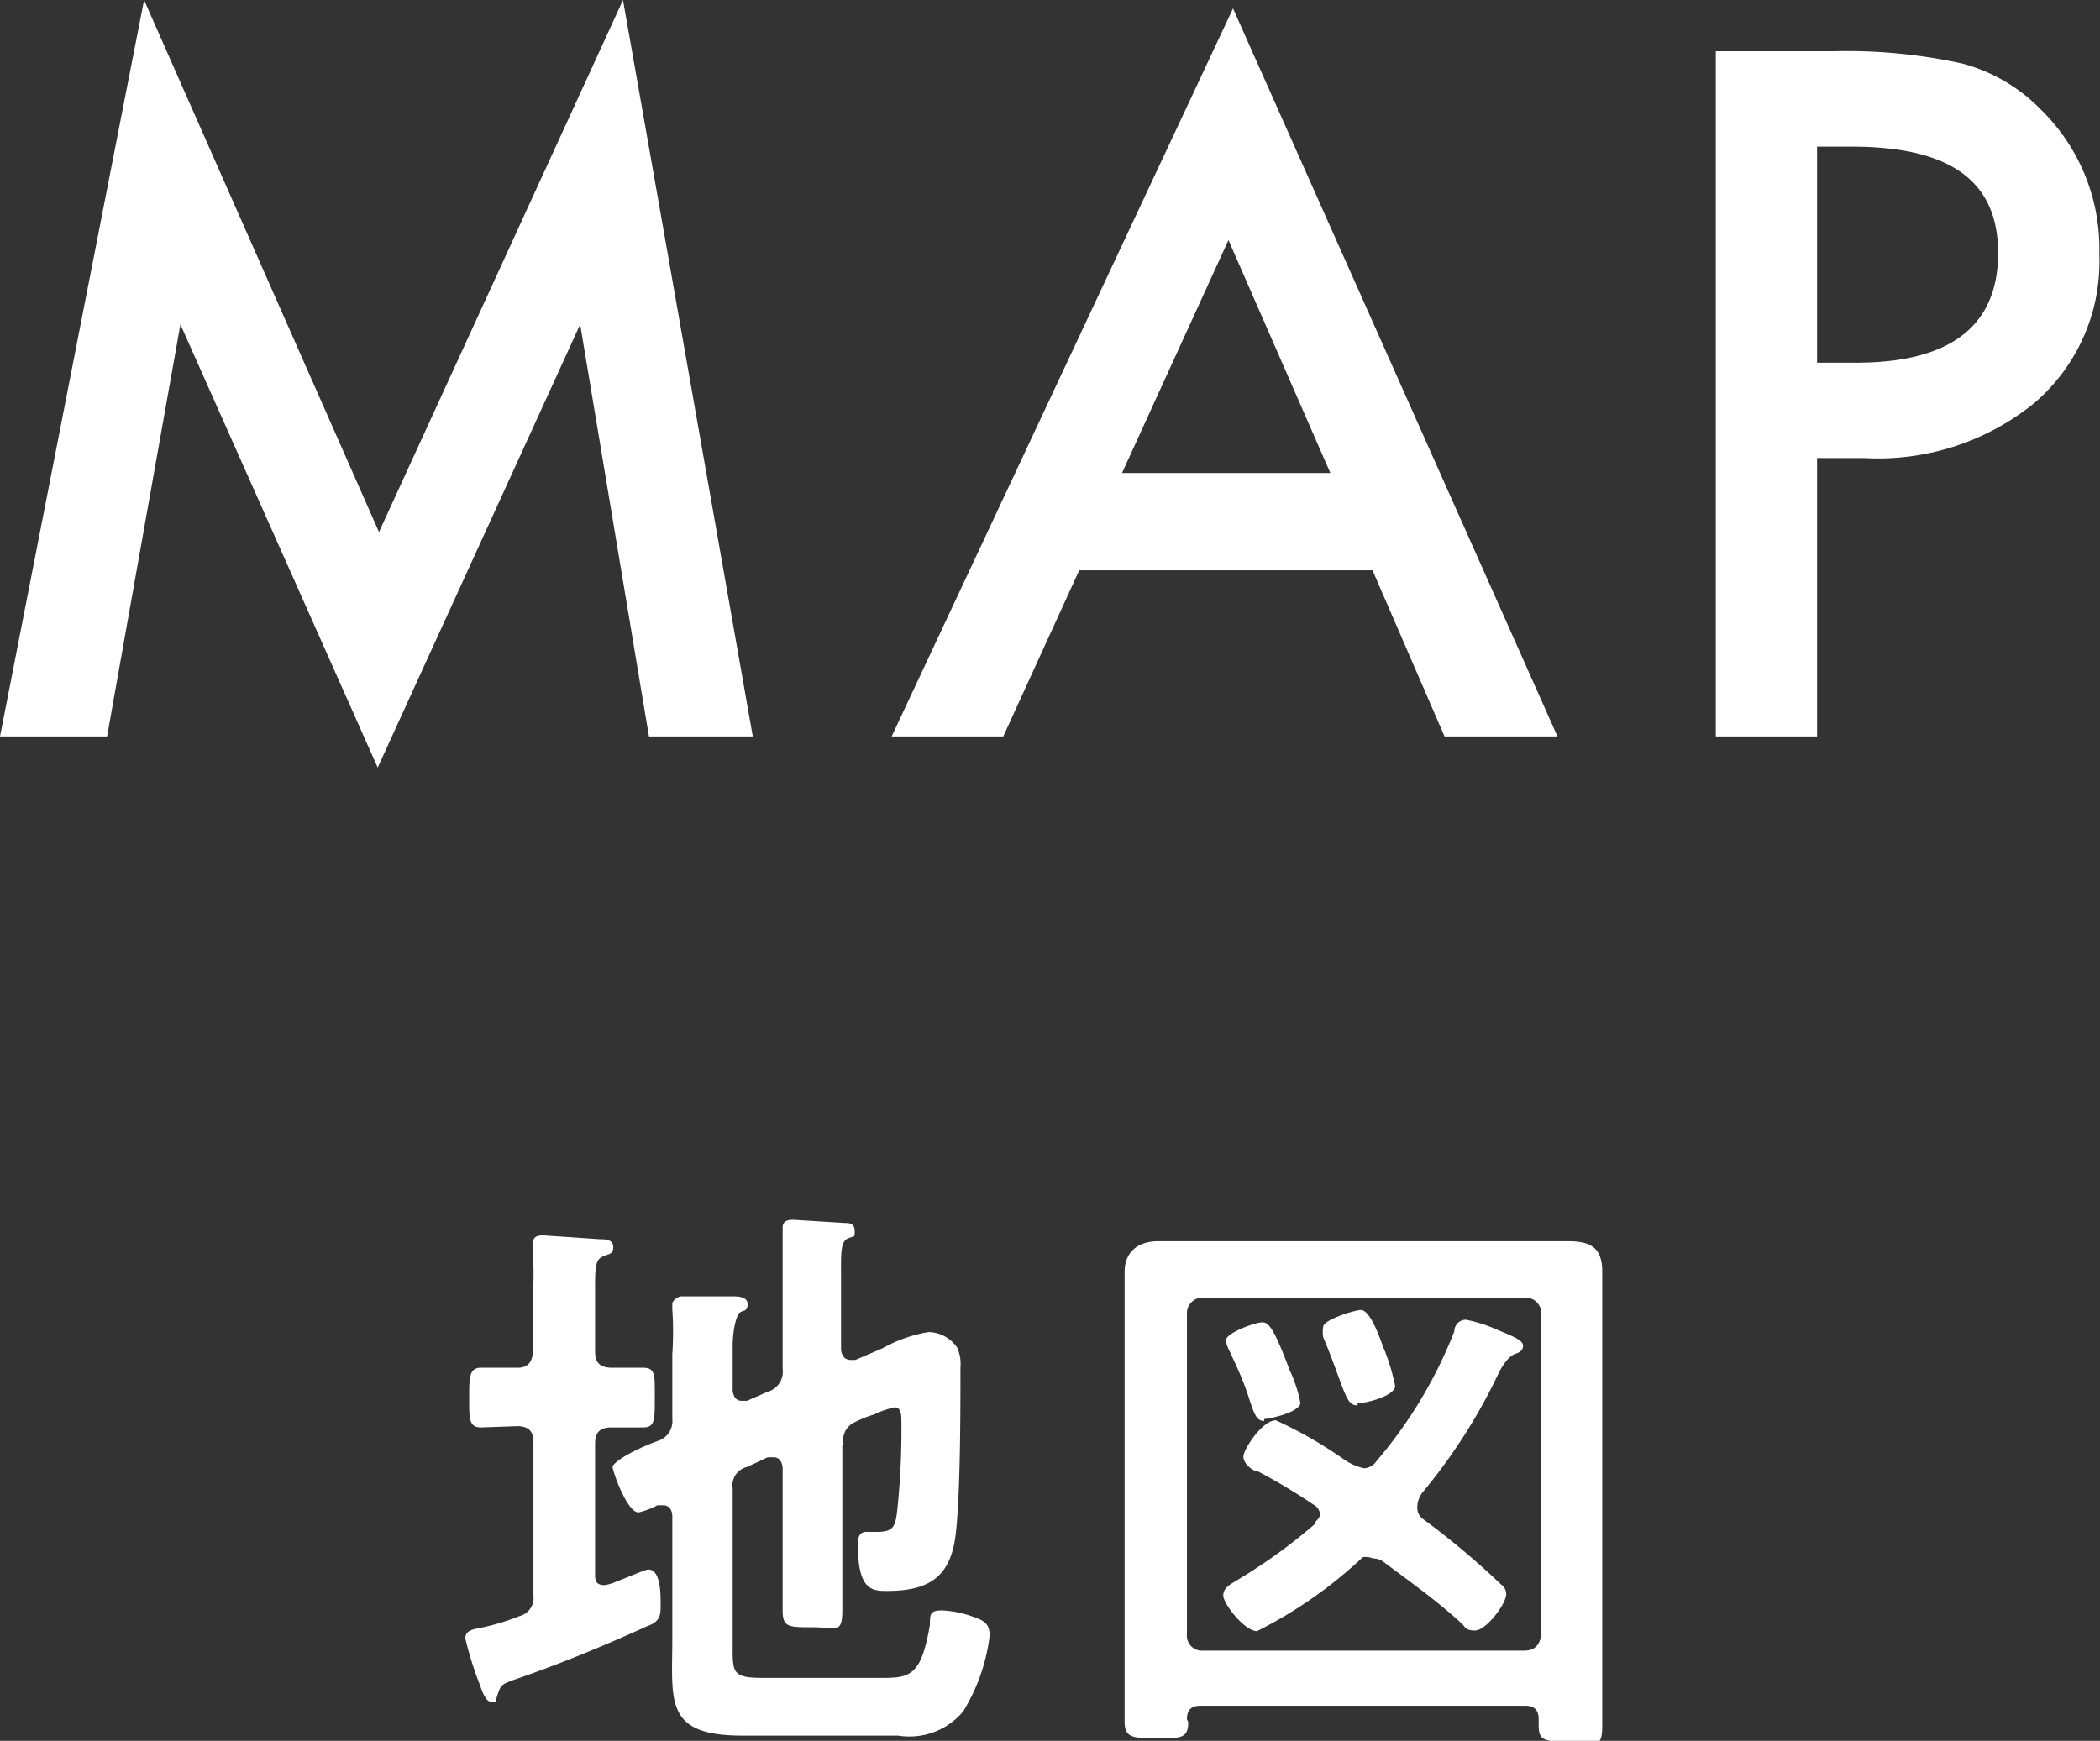
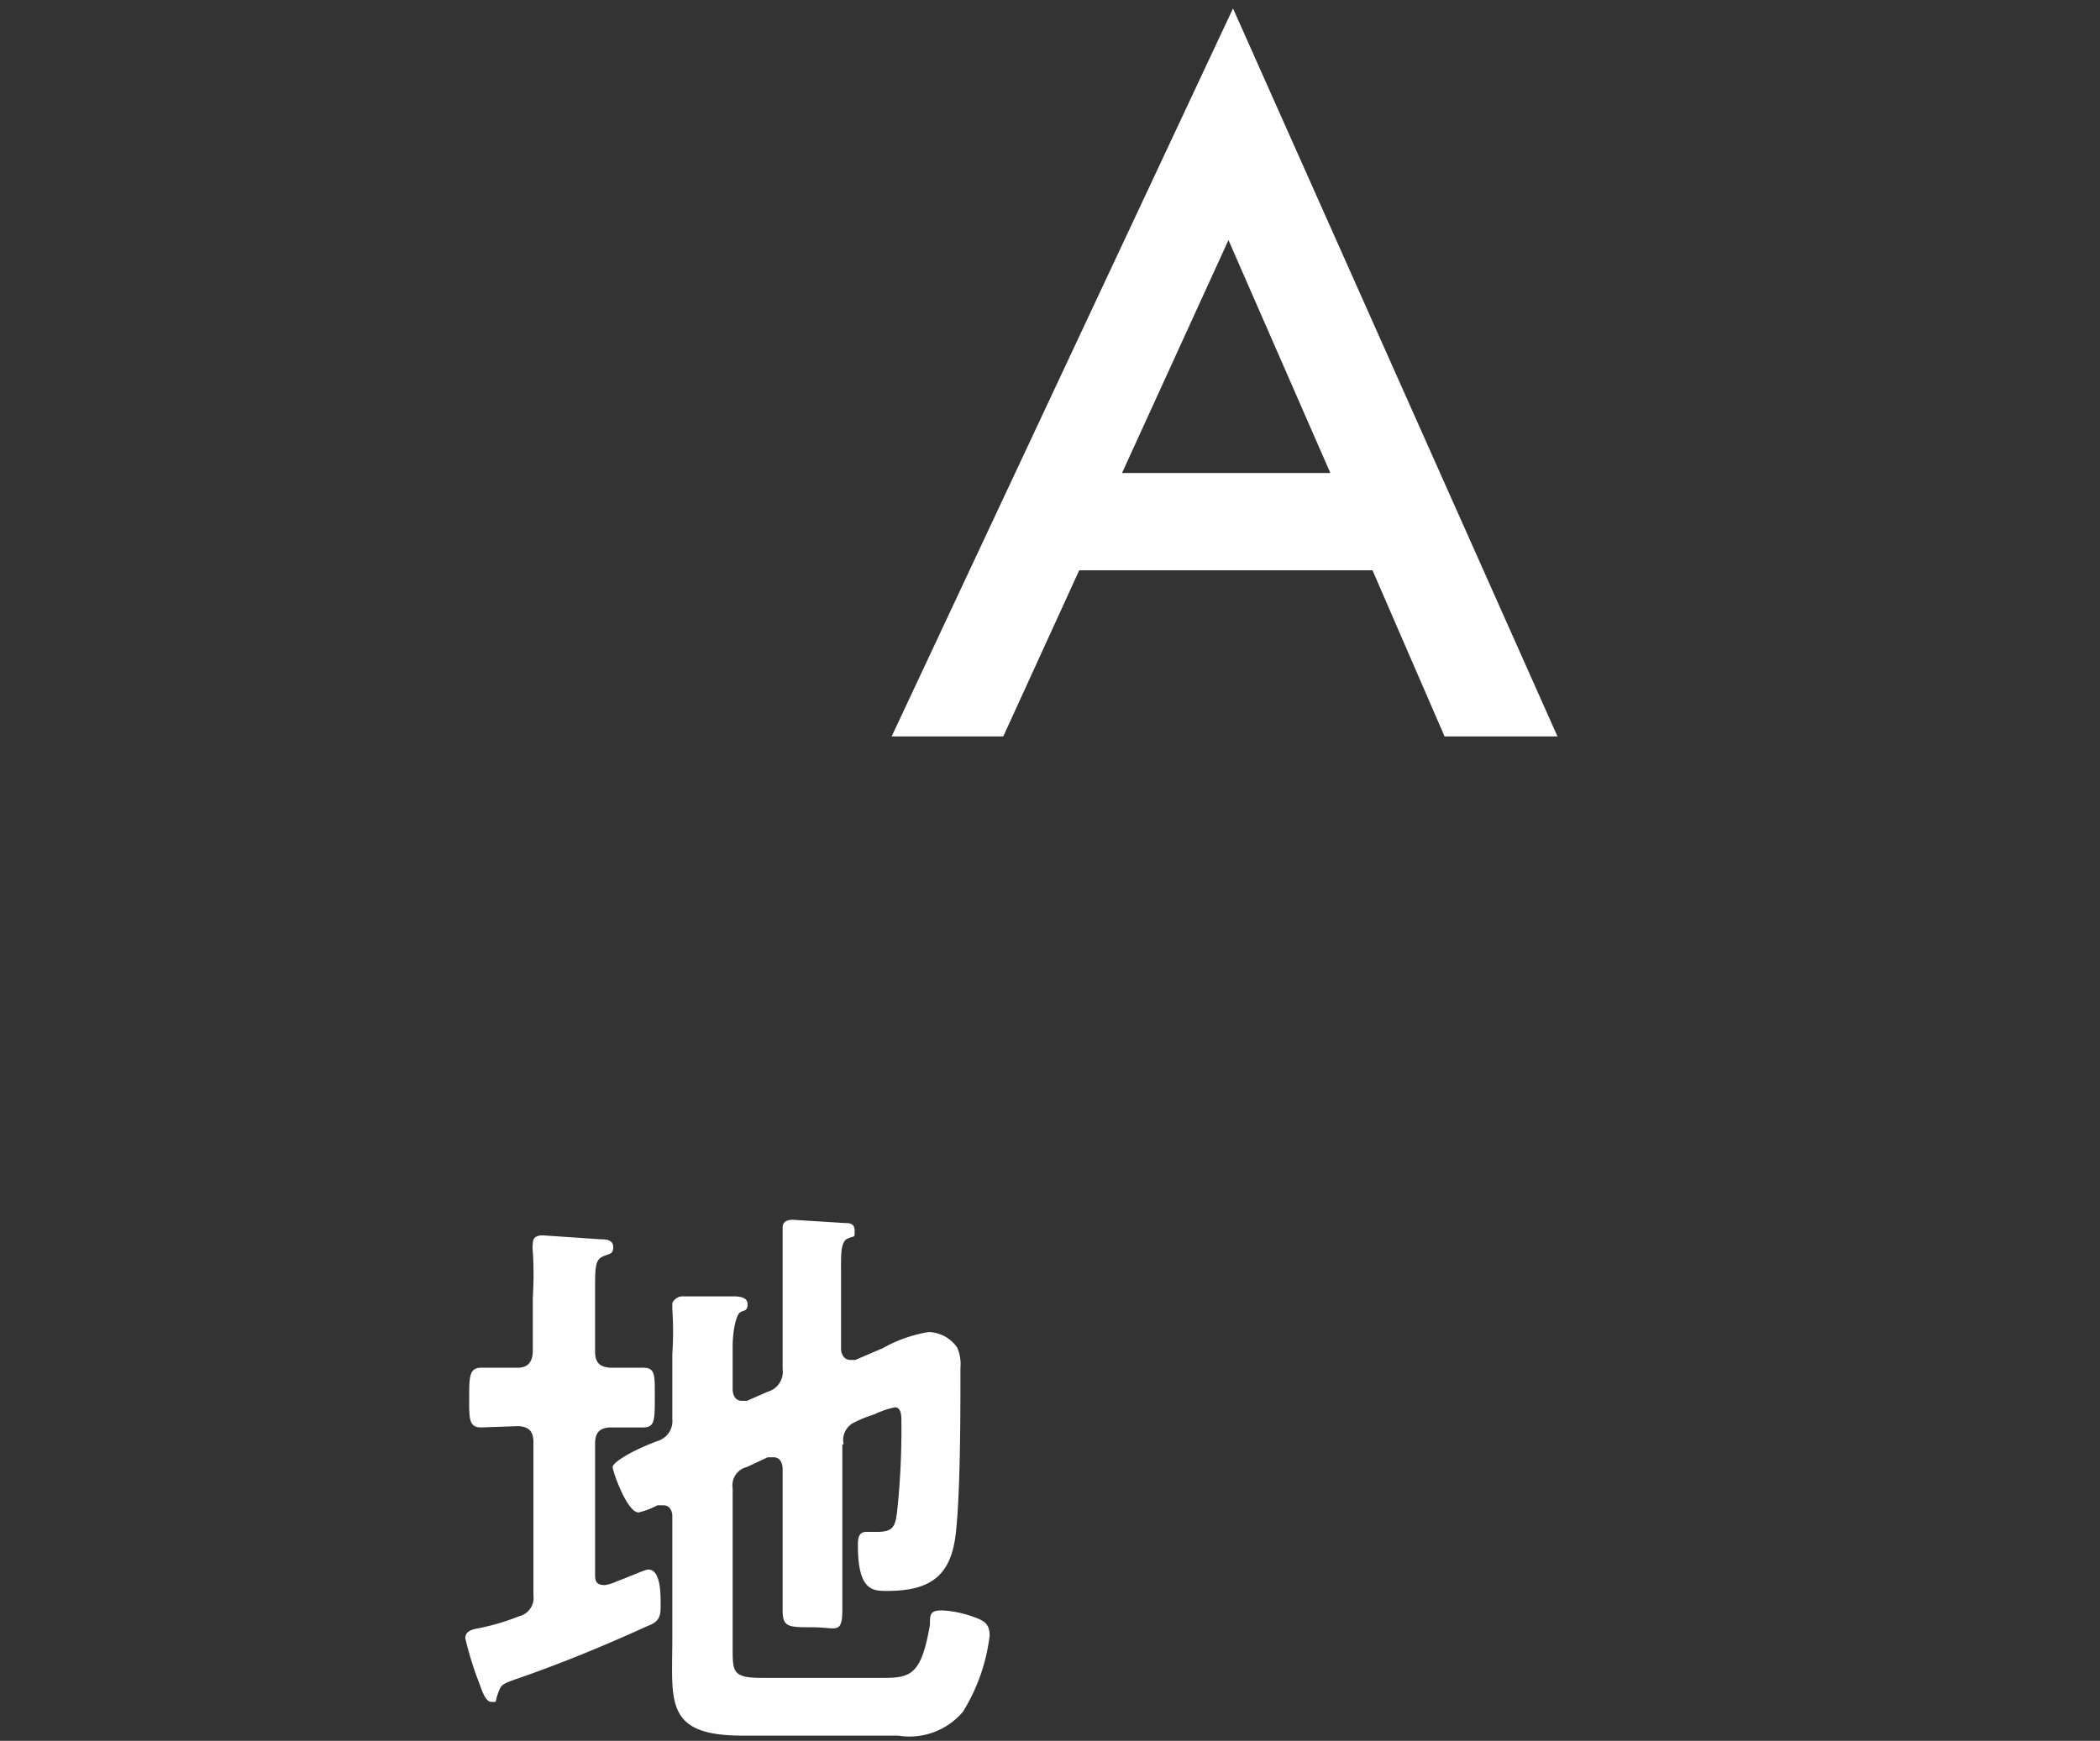
<svg xmlns="http://www.w3.org/2000/svg" viewBox="0 0 32.36 26.83">
  <rect x="0" y="0" width="32.36" height="26.83" fill="#333333" stroke="none" />
  <defs>
    <style>.cls-1{fill:#fff;}</style>
  </defs>
  <title>アセット 3</title>
  <g id="レイヤー_2" data-name="レイヤー 2">
    <g id="レイヤー_3" data-name="レイヤー 3">
-       <path class="cls-1" d="M0,11.35,2.22,0,5.84,8.2,9.6,0l2,11.35H10L8.94,5,5.82,11.83,2.78,5,1.65,11.35Z" />
      <path class="cls-1" d="M21.15,8.79H16.63l-1.17,2.56H13.74L19,.13l5,11.22H22.26Zm-.65-1.5L18.93,3.7,17.29,7.29Z" />
-       <path class="cls-1" d="M28,7.06v4.29H26.44V.79h1.8a8.27,8.27,0,0,1,2,.19,2.63,2.63,0,0,1,1.2.7,3,3,0,0,1,.91,2.24,2.87,2.87,0,0,1-1,2.29,3.82,3.82,0,0,1-2.62.85Zm0-1.47h.6c1.46,0,2.19-.57,2.19-1.69s-.75-1.64-2.26-1.64H28Z" />
      <path class="cls-1" d="M7.41,22c-.19,0-.18-.15-.18-.46s0-.46.18-.46l.57,0c.16,0,.23-.1.23-.26V20a5.54,5.54,0,0,0,0-.72.41.41,0,0,1,0-.11c0-.11.07-.13.16-.13l.88.06c.07,0,.2,0,.2.12s-.07.1-.17.15-.11.15-.11.46v1c0,.17.07.24.24.25h.5c.19,0,.18.11.18.46s0,.46-.18.46l-.49,0c-.18,0-.25.08-.25.25v2c0,.1,0,.18.15.18a.67.67,0,0,0,.19-.06c.17-.06.43-.18.48-.18.2,0,.19.41.19.55s0,.25-.2.32c-.68.31-1.36.59-2.06.83-.19.07-.2.08-.25.22s0,.12-.1.12-.16-.23-.19-.3a5.22,5.22,0,0,1-.21-.68c0-.13.14-.14.23-.16A3.51,3.51,0,0,0,8,24.91a.29.29,0,0,0,.22-.32V22.23c0-.17-.07-.24-.23-.25Zm5.57.26v1.32c0,.41,0,.82,0,1.22s-.09.28-.46.28-.46,0-.46-.26c0-.42,0-.83,0-1.24v-.95s0-.17-.14-.17l-.09,0-.32.15a.29.29,0,0,0-.22.33v2.46c0,.37,0,.46.45.46h1.88c.42,0,.58-.06.71-.82,0-.16,0-.22.19-.22a1.65,1.65,0,0,1,.48.1c.18.06.25.12.25.29a2.88,2.88,0,0,1-.41,1.17,1.08,1.08,0,0,1-1,.37h-2.4c-1.21,0-1.08-.53-1.08-1.5V23.36s0-.16-.14-.16l-.09,0a1.15,1.15,0,0,1-.29.11c-.18,0-.4-.64-.4-.7s.24-.23.69-.4a.32.32,0,0,0,.23-.34v-1a5.08,5.08,0,0,0,0-.69s0-.06,0-.09.07-.11.15-.11l.78,0c.07,0,.23,0,.23.12s-.07.09-.12.13-.11.25-.11.53v.66s0,.17.14.17h.08l.32-.14a.32.32,0,0,0,.23-.35V19.76c0-.26,0-.51,0-.75v-.09c0-.1.08-.12.16-.12l.8.05c.06,0,.15,0,.15.12s0,.07-.11.12-.1.26-.1.54v1.16s0,.17.15.17h.07l.42-.18a2.16,2.16,0,0,1,.71-.25.55.55,0,0,1,.44.24.63.63,0,0,1,.05.31c0,.66,0,1.9-.07,2.54s-.36.9-1.06.9c-.22,0-.45,0-.45-.7,0-.09,0-.21.13-.21h.16c.27,0,.29-.09.32-.37a11.91,11.91,0,0,0,.06-1.34c0-.07,0-.21-.1-.21a1.35,1.35,0,0,0-.32.11,1.88,1.88,0,0,0-.3.12A.3.3,0,0,0,13,22.26Z" />
-       <path class="cls-1" d="M18.31,26.54c0,.26-.12.25-.48.25s-.5,0-.5-.25,0-.76,0-1.14V20.45c0-.28,0-.57,0-.85s.18-.47.52-.47l.88,0h4.55l.87,0c.34,0,.54.08.54.47s0,.57,0,.85v5c0,.38,0,.75,0,1.14s-.1.25-.49.25-.49,0-.49-.25V26.5c0-.14-.06-.21-.21-.21h-5c-.15,0-.21.07-.21.21Zm5.44-6.29a.24.24,0,0,0-.26-.25H18.54a.24.24,0,0,0-.25.25v4.94a.23.23,0,0,0,.25.25h4.95c.16,0,.24-.09.26-.25Zm-1.91,3a.21.21,0,0,0,.1.17,12.28,12.28,0,0,1,1.19,1,.18.18,0,0,1,.08.15c0,.15-.31.56-.48.56s-.15-.07-.22-.12c-.37-.34-.78-.63-1.18-.93a.27.27,0,0,0-.17-.06A.3.3,0,0,0,21,24a6.9,6.9,0,0,1-1.63,1.14c-.19,0-.52-.42-.52-.55s.13-.18.22-.24a8.37,8.37,0,0,0,1.19-.86c0-.05.08-.08.08-.15a.18.18,0,0,0-.1-.15,9.1,9.1,0,0,0-.85-.51c-.08,0-.23-.12-.23-.23s.29-.56.5-.56a6.6,6.6,0,0,1,1.06.61.88.88,0,0,0,.3.13.24.24,0,0,0,.19-.11,7,7,0,0,0,1.2-2c0-.09.07-.18.18-.18a2.14,2.14,0,0,1,.47.15c.27.11.41.17.41.25s-.07.11-.13.13-.16.12-.24.28a8.68,8.68,0,0,1-1.17,1.84A.38.38,0,0,0,21.84,23.22Zm-2.36-1.35c-.11,0-.15-.09-.23-.34s-.15-.41-.31-.75a.53.53,0,0,1-.05-.15c0-.12.46-.28.56-.28s.18.09.42.73a2.17,2.17,0,0,1,.17.52C20,21.78,19.54,21.87,19.48,21.87Zm1.44-.24c-.12,0-.16-.07-.29-.43-.06-.16-.13-.36-.24-.62a.47.47,0,0,1,0-.16c0-.11.49-.26.58-.26s.2.16.34.56a3.13,3.13,0,0,1,.19.62C21.46,21.54,21,21.63,20.92,21.63Z" />
    </g>
  </g>
</svg>